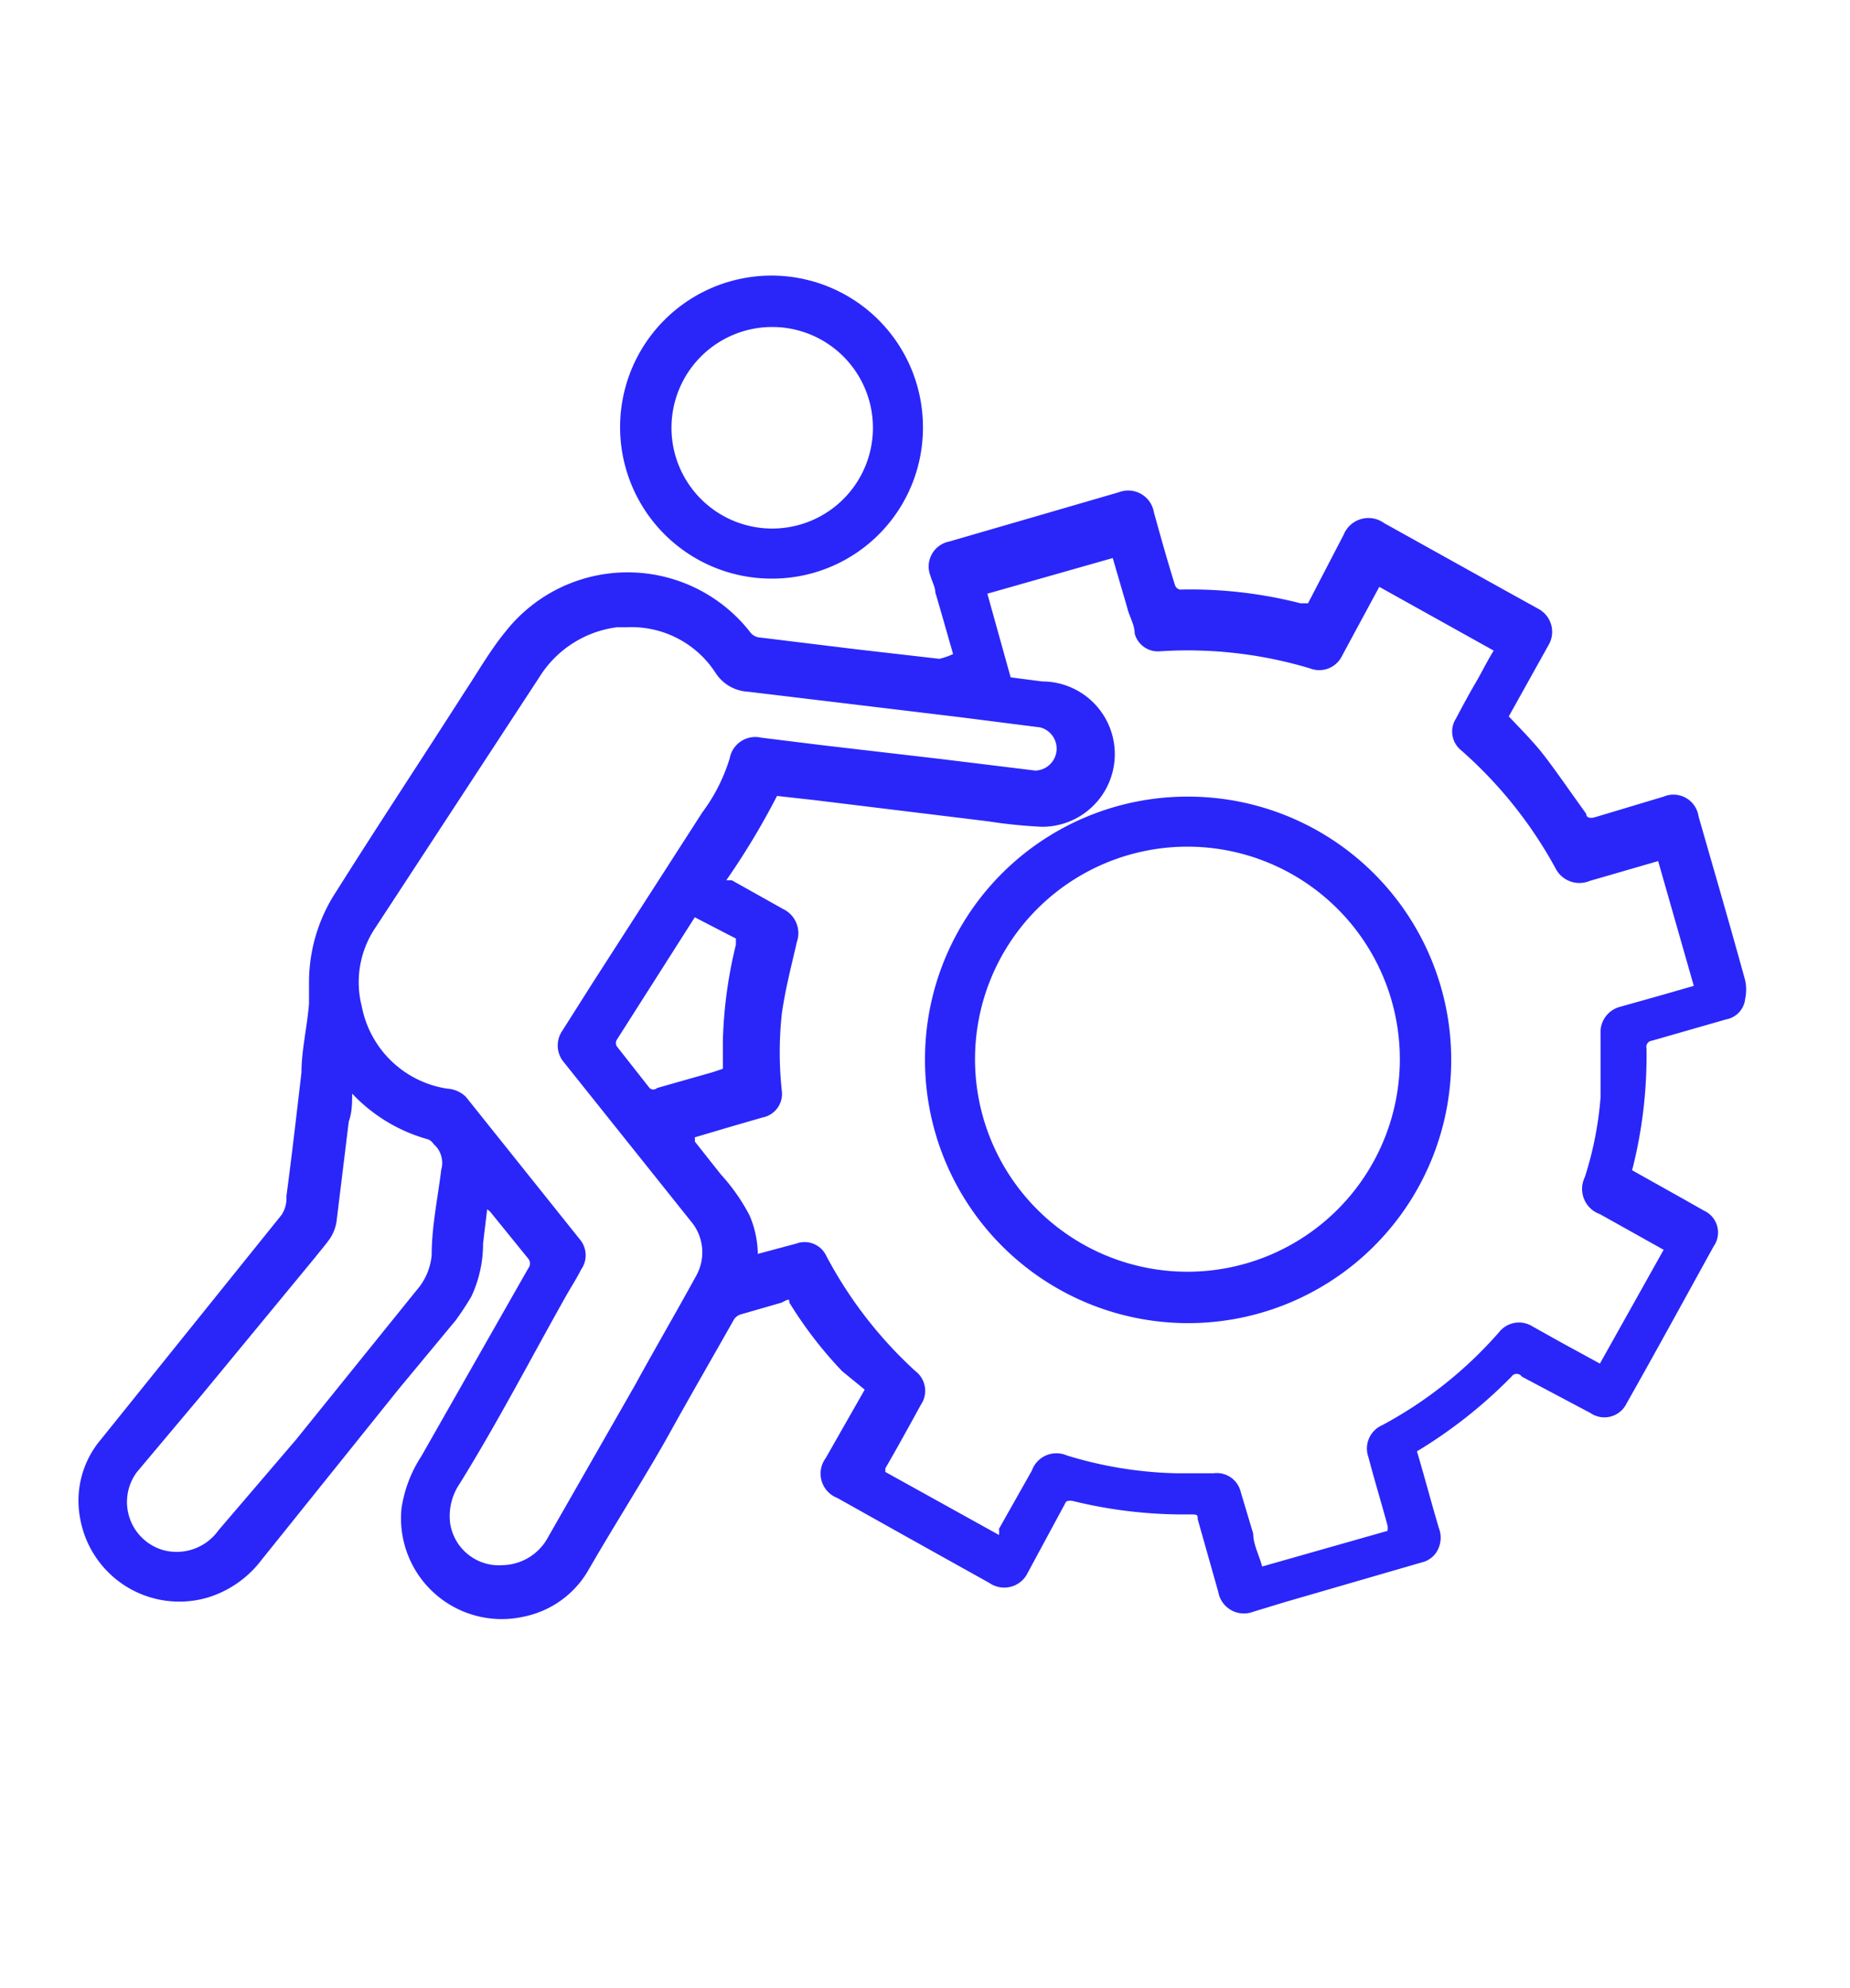
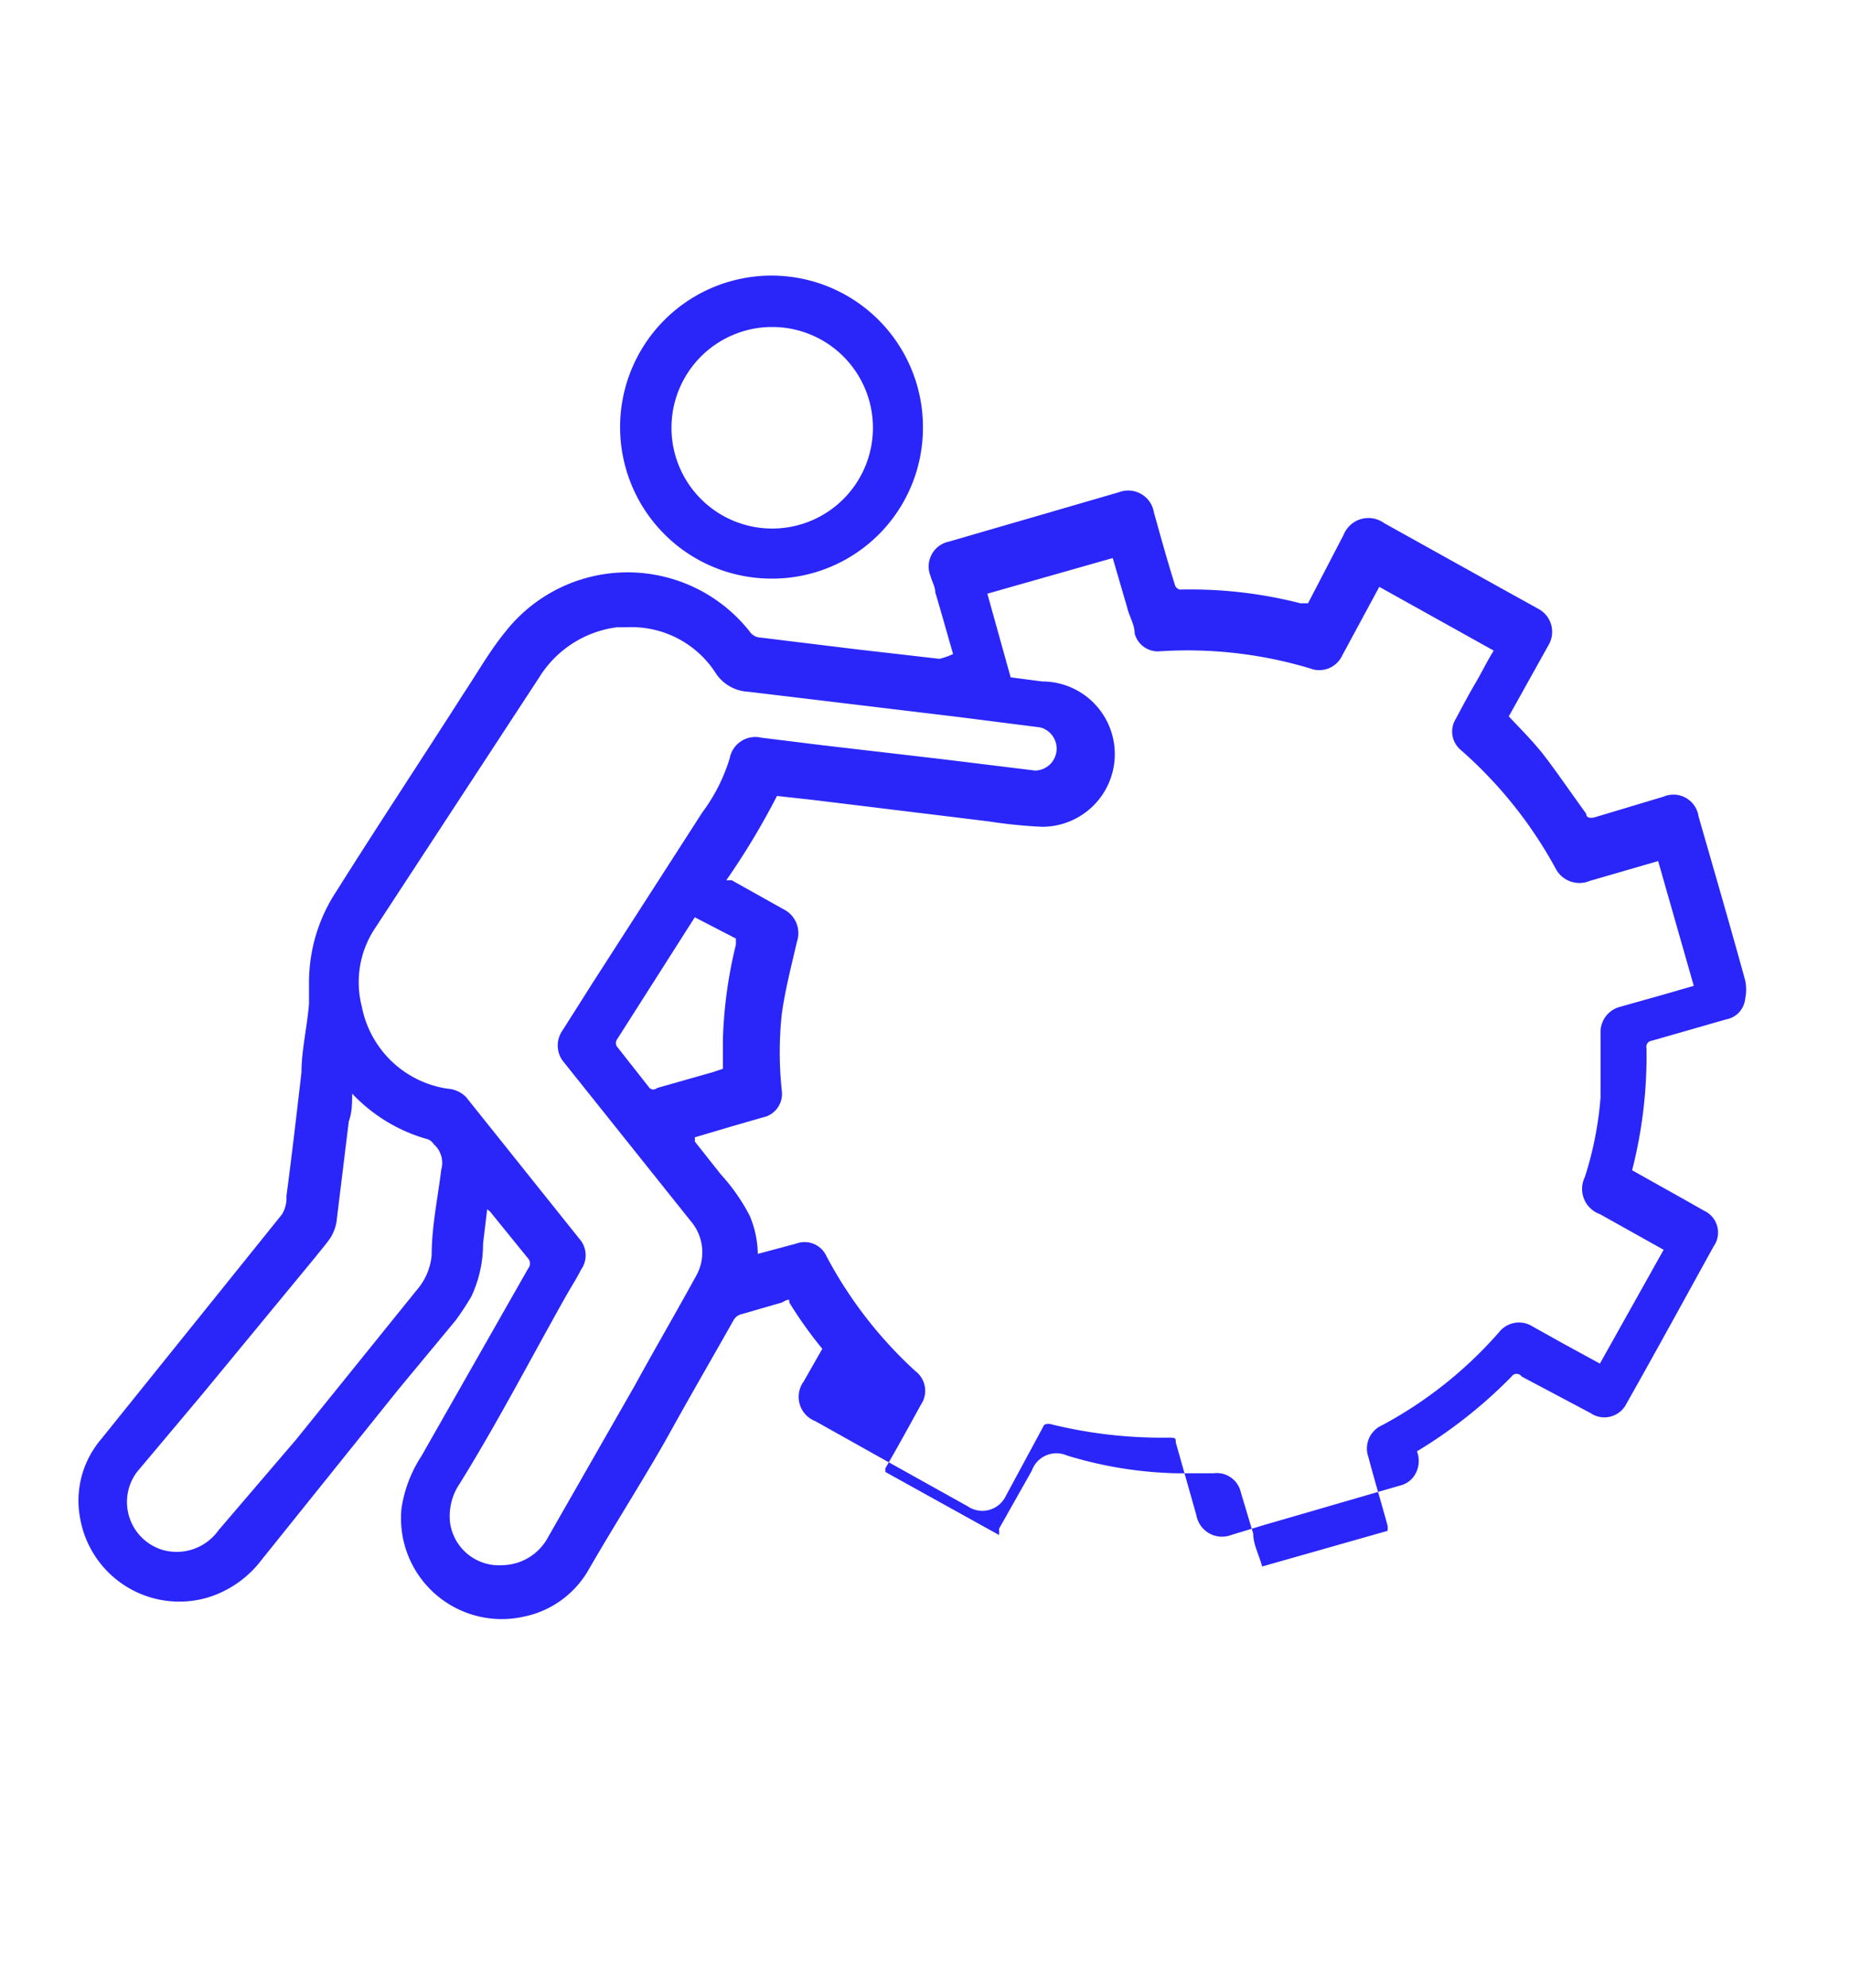
<svg xmlns="http://www.w3.org/2000/svg" id="Layer_1" data-name="Layer 1" viewBox="0 0 27 29">
  <defs>
    <style>.cls-1{fill:#2a26f9;}</style>
  </defs>
  <g id="DjiFau">
-     <path class="cls-1" d="M7.11,17.64l-.06.5a1.81,1.81,0,0,1-.17.77c-.07.12-.15.24-.23.35l-.83,1-2,2.49a1.56,1.56,0,0,1-.78.55,1.47,1.47,0,0,1-1.87-1.15A1.38,1.38,0,0,1,1.47,21l2.64-3.28a.44.44,0,0,0,.07-.27c.08-.6.15-1.21.22-1.81,0-.32.08-.64.11-1,0-.1,0-.2,0-.3A2.41,2.41,0,0,1,4.91,13c.63-1,1.24-1.92,1.86-2.89.2-.3.38-.62.61-.9a2.27,2.27,0,0,1,3.56,0,.2.2,0,0,0,.16.09l1.39.17,1.22.14a1,1,0,0,0,.2-.07c-.09-.31-.17-.6-.26-.9,0-.08-.05-.16-.07-.24a.37.37,0,0,1,.27-.5l1-.29,1.48-.43a.38.38,0,0,1,.51.29c.1.36.2.72.31,1.07a.1.1,0,0,0,.07.06,6.47,6.47,0,0,1,1.76.2c.06,0,.08,0,.11,0l.52-1a.39.39,0,0,1,.59-.17l1.69.94.56.31a.38.38,0,0,1,.15.53l-.29.52-.29.52c.17.18.35.36.5.55s.42.58.63.87c0,.06.06.07.13.05l1-.3a.37.37,0,0,1,.51.29c.23.8.46,1.59.68,2.39a.65.65,0,0,1,0,.27.34.34,0,0,1-.28.3l-1.08.31a.09.09,0,0,0-.08.11,6.72,6.72,0,0,1-.21,1.78v0l.75.42.3.17a.35.35,0,0,1,.14.52c-.42.76-.84,1.53-1.27,2.29a.36.36,0,0,1-.53.14l-1-.53a.09.09,0,0,0-.15,0,7,7,0,0,1-1.38,1.09l0,0c.11.37.21.75.32,1.12a.39.39,0,0,1,0,.28.35.35,0,0,1-.25.22l-2,.58-.46.14a.38.38,0,0,1-.51-.29l-.3-1.06c0-.06,0-.07-.1-.07a6.79,6.79,0,0,1-1.74-.2c-.06,0-.08,0-.1.05l-.54,1a.38.38,0,0,1-.56.15l-1.22-.68-1-.56a.38.38,0,0,1-.17-.58l.57-1L12.29,20a6,6,0,0,1-.77-1c0-.05,0-.06-.11,0l-.59.17a.18.18,0,0,0-.11.08c-.31.55-.63,1.1-.94,1.66S9,22.19,8.6,22.88a1.41,1.41,0,0,1-.95.7A1.47,1.47,0,0,1,5.86,22a1.91,1.91,0,0,1,.29-.76l1.56-2.74a.11.11,0,0,0,0-.14l-.56-.69Zm17.17.59-.93-.52a.39.39,0,0,1-.22-.54A5.07,5.07,0,0,0,23.36,16c0-.3,0-.61,0-.92a.38.38,0,0,1,.27-.39l.64-.18.45-.13-.52-1.82h0l-1,.29a.39.39,0,0,1-.49-.17,6.31,6.31,0,0,0-1.39-1.74.35.35,0,0,1-.07-.46c.09-.17.18-.34.28-.51s.17-.32.27-.48l-1.67-.93-.54,1a.37.37,0,0,1-.47.19,6.21,6.21,0,0,0-2.19-.25.35.35,0,0,1-.37-.26c0-.13-.08-.25-.11-.38l-.21-.72-1.83.52.34,1.22.46.06a1.06,1.06,0,0,1,0,2.12,7.29,7.29,0,0,1-.79-.08l-2.54-.31-.54-.06a10.83,10.83,0,0,1-.74,1.23l.08,0,.75.42a.39.39,0,0,1,.2.48c-.08.35-.17.69-.22,1.05a5.25,5.25,0,0,0,0,1.12.35.35,0,0,1-.28.39l-.45.13-.54.16a.21.21,0,0,1,0,.06l.38.48a2.81,2.81,0,0,1,.42.6,1.48,1.48,0,0,1,.12.56l.56-.15a.35.35,0,0,1,.44.18A6.2,6.2,0,0,0,13.36,20a.36.36,0,0,1,.08.49c-.17.31-.34.62-.52.93a.17.17,0,0,1,0,.05l1.66.92a.41.41,0,0,0,0-.09l.48-.85a.38.38,0,0,1,.51-.22,5.88,5.88,0,0,0,1.6.26h.54a.36.36,0,0,1,.4.28l.18.6c0,.16.09.32.13.48l1.83-.52a.24.24,0,0,0,0-.08c-.09-.33-.19-.66-.28-1a.37.37,0,0,1,.2-.46,6.08,6.08,0,0,0,1.71-1.36.37.37,0,0,1,.49-.08l.43.24.55.3ZM9.14,9.15H9a1.57,1.57,0,0,0-1.13.73L5.48,13.53a1.42,1.42,0,0,0-.2,1.15,1.5,1.5,0,0,0,1.25,1.2A.42.42,0,0,1,6.8,16l1.68,2.1a.36.36,0,0,1,0,.42c-.06.12-.13.23-.2.35-.52.92-1,1.85-1.57,2.77a.84.84,0,0,0-.14.58.72.72,0,0,0,.77.61A.77.77,0,0,0,8,22.42L9.27,20.2c.29-.53.6-1.06.89-1.59a.7.7,0,0,0-.08-.8L8.21,15.47a.38.38,0,0,1,0-.44l.45-.71,1.59-2.47a2.56,2.56,0,0,0,.4-.79.38.38,0,0,1,.46-.3l.89.11,1.72.2,1.39.17a.32.32,0,0,0,.07-.63L14,10.46l-1.58-.19-1.5-.18a.6.6,0,0,1-.48-.28A1.46,1.46,0,0,0,9.14,9.15Zm-4,6.77c0,.16,0,.3-.05.44l-.18,1.47a.65.65,0,0,1-.09.23c-.07.1-.15.19-.22.28l-1.65,2L2,21.47a.73.73,0,0,0,.38,1.14.75.75,0,0,0,.81-.29L4.32,21l1.76-2.18a.9.9,0,0,0,.22-.51c0-.42.09-.84.14-1.25a.36.36,0,0,0-.11-.37.18.18,0,0,0-.08-.07A2.4,2.4,0,0,1,5.11,15.92Zm5-2.54L9,15.17a.1.1,0,0,0,0,.09l.48.61a.08.08,0,0,0,.11,0l.81-.23.15-.05c0-.14,0-.28,0-.41a6.56,6.56,0,0,1,.19-1.4s0-.06,0-.09Z" />
+     <path class="cls-1" d="M7.11,17.64l-.06.5a1.81,1.81,0,0,1-.17.77c-.07.12-.15.24-.23.35l-.83,1-2,2.49a1.56,1.56,0,0,1-.78.55,1.47,1.47,0,0,1-1.87-1.15A1.38,1.38,0,0,1,1.47,21l2.64-3.28a.44.44,0,0,0,.07-.27c.08-.6.15-1.21.22-1.81,0-.32.08-.64.11-1,0-.1,0-.2,0-.3A2.41,2.41,0,0,1,4.91,13c.63-1,1.24-1.92,1.86-2.89.2-.3.38-.62.61-.9a2.27,2.27,0,0,1,3.56,0,.2.2,0,0,0,.16.09l1.39.17,1.22.14a1,1,0,0,0,.2-.07c-.09-.31-.17-.6-.26-.9,0-.08-.05-.16-.07-.24a.37.37,0,0,1,.27-.5l1-.29,1.48-.43a.38.38,0,0,1,.51.29c.1.36.2.72.31,1.07a.1.1,0,0,0,.07.06,6.47,6.47,0,0,1,1.76.2c.06,0,.08,0,.11,0l.52-1a.39.39,0,0,1,.59-.17l1.69.94.56.31a.38.38,0,0,1,.15.53l-.29.52-.29.52c.17.18.35.36.5.55s.42.58.63.87c0,.06.06.07.13.05l1-.3a.37.37,0,0,1,.51.29c.23.8.46,1.59.68,2.39a.65.65,0,0,1,0,.27.34.34,0,0,1-.28.3l-1.08.31a.09.09,0,0,0-.08.11,6.72,6.72,0,0,1-.21,1.78v0l.75.42.3.17a.35.35,0,0,1,.14.52c-.42.76-.84,1.53-1.27,2.29a.36.36,0,0,1-.53.14l-1-.53a.09.09,0,0,0-.15,0,7,7,0,0,1-1.38,1.09l0,0a.39.39,0,0,1,0,.28.35.35,0,0,1-.25.22l-2,.58-.46.14a.38.38,0,0,1-.51-.29l-.3-1.06c0-.06,0-.07-.1-.07a6.79,6.79,0,0,1-1.74-.2c-.06,0-.08,0-.1.05l-.54,1a.38.38,0,0,1-.56.15l-1.22-.68-1-.56a.38.38,0,0,1-.17-.58l.57-1L12.29,20a6,6,0,0,1-.77-1c0-.05,0-.06-.11,0l-.59.17a.18.18,0,0,0-.11.08c-.31.55-.63,1.1-.94,1.66S9,22.19,8.6,22.88a1.41,1.41,0,0,1-.95.7A1.47,1.47,0,0,1,5.86,22a1.91,1.91,0,0,1,.29-.76l1.56-2.74a.11.11,0,0,0,0-.14l-.56-.69Zm17.17.59-.93-.52a.39.39,0,0,1-.22-.54A5.07,5.07,0,0,0,23.36,16c0-.3,0-.61,0-.92a.38.38,0,0,1,.27-.39l.64-.18.45-.13-.52-1.82h0l-1,.29a.39.39,0,0,1-.49-.17,6.31,6.31,0,0,0-1.39-1.74.35.35,0,0,1-.07-.46c.09-.17.18-.34.28-.51s.17-.32.27-.48l-1.67-.93-.54,1a.37.37,0,0,1-.47.19,6.21,6.21,0,0,0-2.19-.25.35.35,0,0,1-.37-.26c0-.13-.08-.25-.11-.38l-.21-.72-1.83.52.34,1.22.46.06a1.06,1.06,0,0,1,0,2.12,7.29,7.29,0,0,1-.79-.08l-2.54-.31-.54-.06a10.83,10.83,0,0,1-.74,1.23l.08,0,.75.42a.39.39,0,0,1,.2.48c-.08.35-.17.69-.22,1.05a5.25,5.25,0,0,0,0,1.12.35.35,0,0,1-.28.39l-.45.13-.54.16a.21.21,0,0,1,0,.06l.38.48a2.81,2.81,0,0,1,.42.6,1.48,1.48,0,0,1,.12.56l.56-.15a.35.35,0,0,1,.44.18A6.2,6.2,0,0,0,13.36,20a.36.36,0,0,1,.08.49c-.17.31-.34.62-.52.93a.17.17,0,0,1,0,.05l1.66.92a.41.41,0,0,0,0-.09l.48-.85a.38.38,0,0,1,.51-.22,5.88,5.88,0,0,0,1.6.26h.54a.36.36,0,0,1,.4.28l.18.6c0,.16.09.32.13.48l1.83-.52a.24.24,0,0,0,0-.08c-.09-.33-.19-.66-.28-1a.37.37,0,0,1,.2-.46,6.08,6.08,0,0,0,1.71-1.36.37.37,0,0,1,.49-.08l.43.24.55.3ZM9.14,9.15H9a1.57,1.57,0,0,0-1.13.73L5.48,13.53a1.42,1.42,0,0,0-.2,1.15,1.5,1.5,0,0,0,1.25,1.2A.42.42,0,0,1,6.8,16l1.68,2.1a.36.36,0,0,1,0,.42c-.06.12-.13.23-.2.35-.52.92-1,1.85-1.57,2.77a.84.84,0,0,0-.14.58.72.72,0,0,0,.77.61A.77.77,0,0,0,8,22.42L9.27,20.2c.29-.53.6-1.06.89-1.59a.7.7,0,0,0-.08-.8L8.21,15.47a.38.38,0,0,1,0-.44l.45-.71,1.59-2.47a2.56,2.56,0,0,0,.4-.79.38.38,0,0,1,.46-.3l.89.11,1.72.2,1.39.17a.32.32,0,0,0,.07-.63L14,10.46l-1.58-.19-1.5-.18a.6.6,0,0,1-.48-.28A1.46,1.46,0,0,0,9.14,9.15Zm-4,6.77c0,.16,0,.3-.05.44l-.18,1.47a.65.65,0,0,1-.09.23c-.07.1-.15.19-.22.28l-1.65,2L2,21.47a.73.73,0,0,0,.38,1.14.75.75,0,0,0,.81-.29L4.32,21l1.76-2.18a.9.9,0,0,0,.22-.51c0-.42.09-.84.14-1.25a.36.36,0,0,0-.11-.37.18.18,0,0,0-.08-.07A2.4,2.4,0,0,1,5.11,15.92Zm5-2.54L9,15.17a.1.1,0,0,0,0,.09l.48.61a.08.08,0,0,0,.11,0l.81-.23.15-.05c0-.14,0-.28,0-.41a6.56,6.56,0,0,1,.19-1.4s0-.06,0-.09Z" />
    <path class="cls-1" d="M11.26,8.44a2.21,2.21,0,1,1,2.21-2.2A2.2,2.2,0,0,1,11.26,8.44ZM9.8,6.24a1.47,1.47,0,1,0,1.44-1.47A1.47,1.47,0,0,0,9.8,6.24Z" />
-     <path class="cls-1" d="M17.35,11.62a3.84,3.84,0,1,1-3.85,3.82A3.83,3.83,0,0,1,17.35,11.62Zm3.08,3.84a3.1,3.1,0,1,0-3.1,3.09A3.1,3.1,0,0,0,20.43,15.46Z" />
  </g>
</svg>